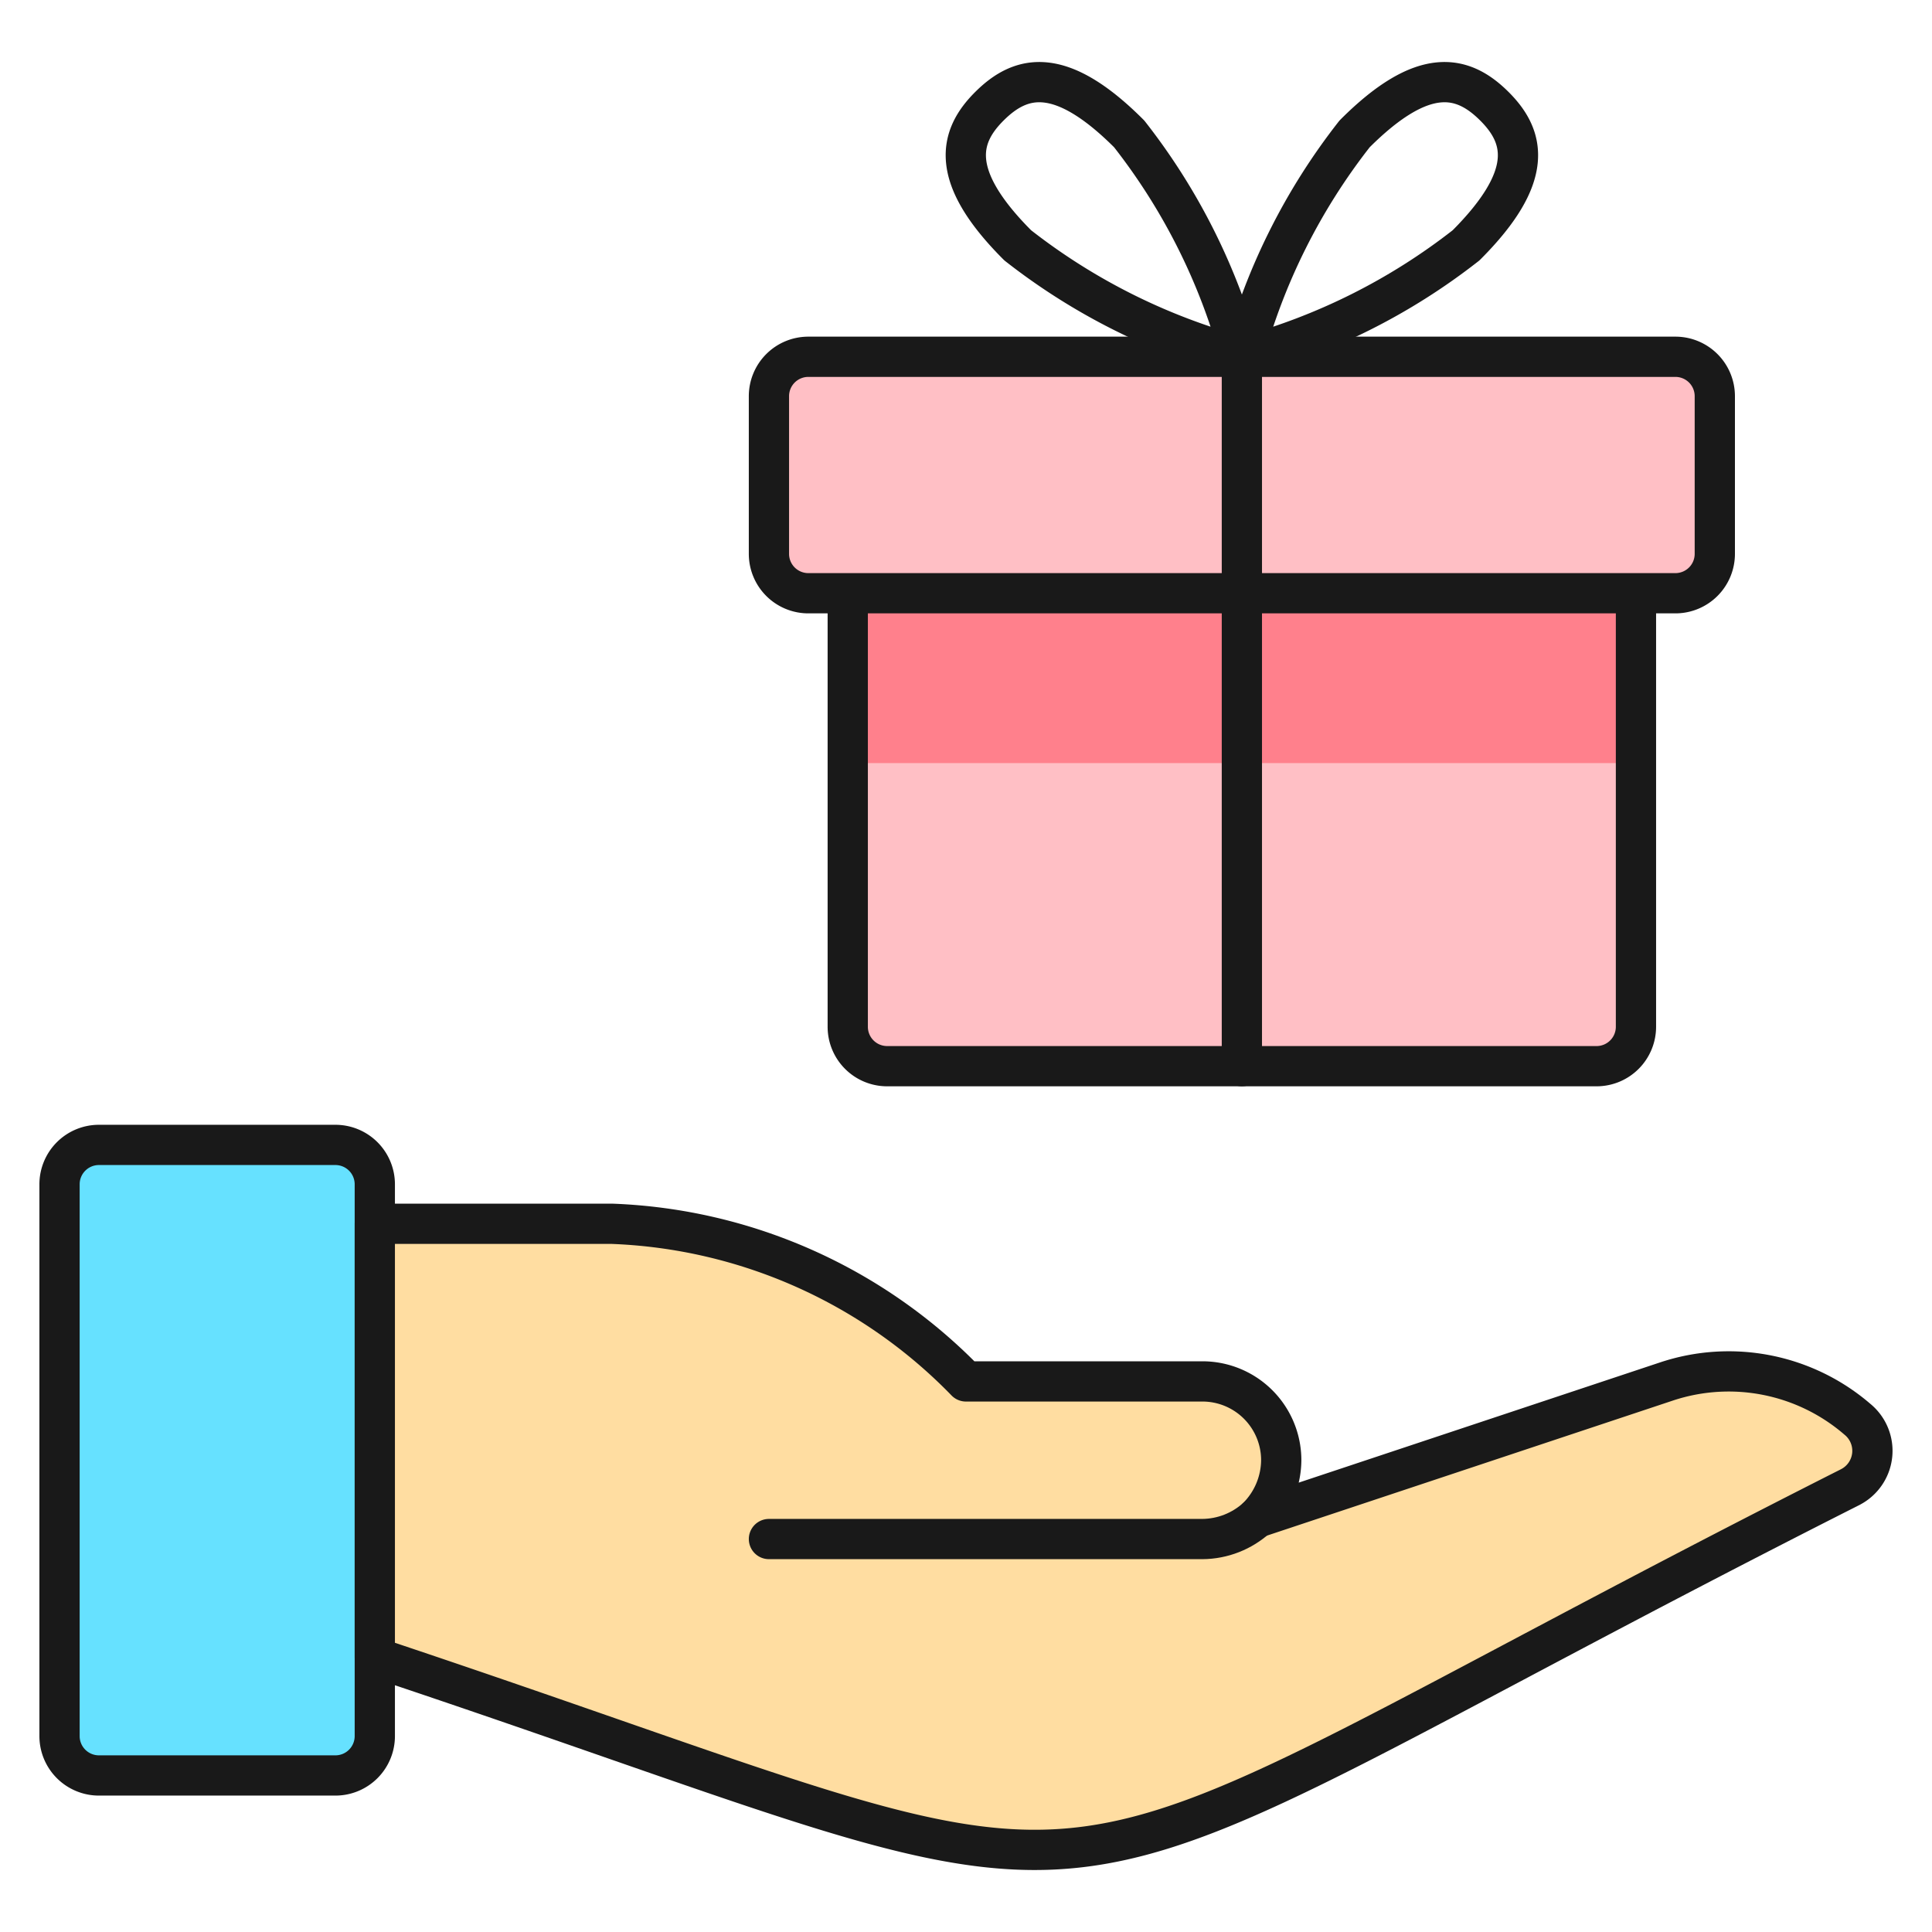
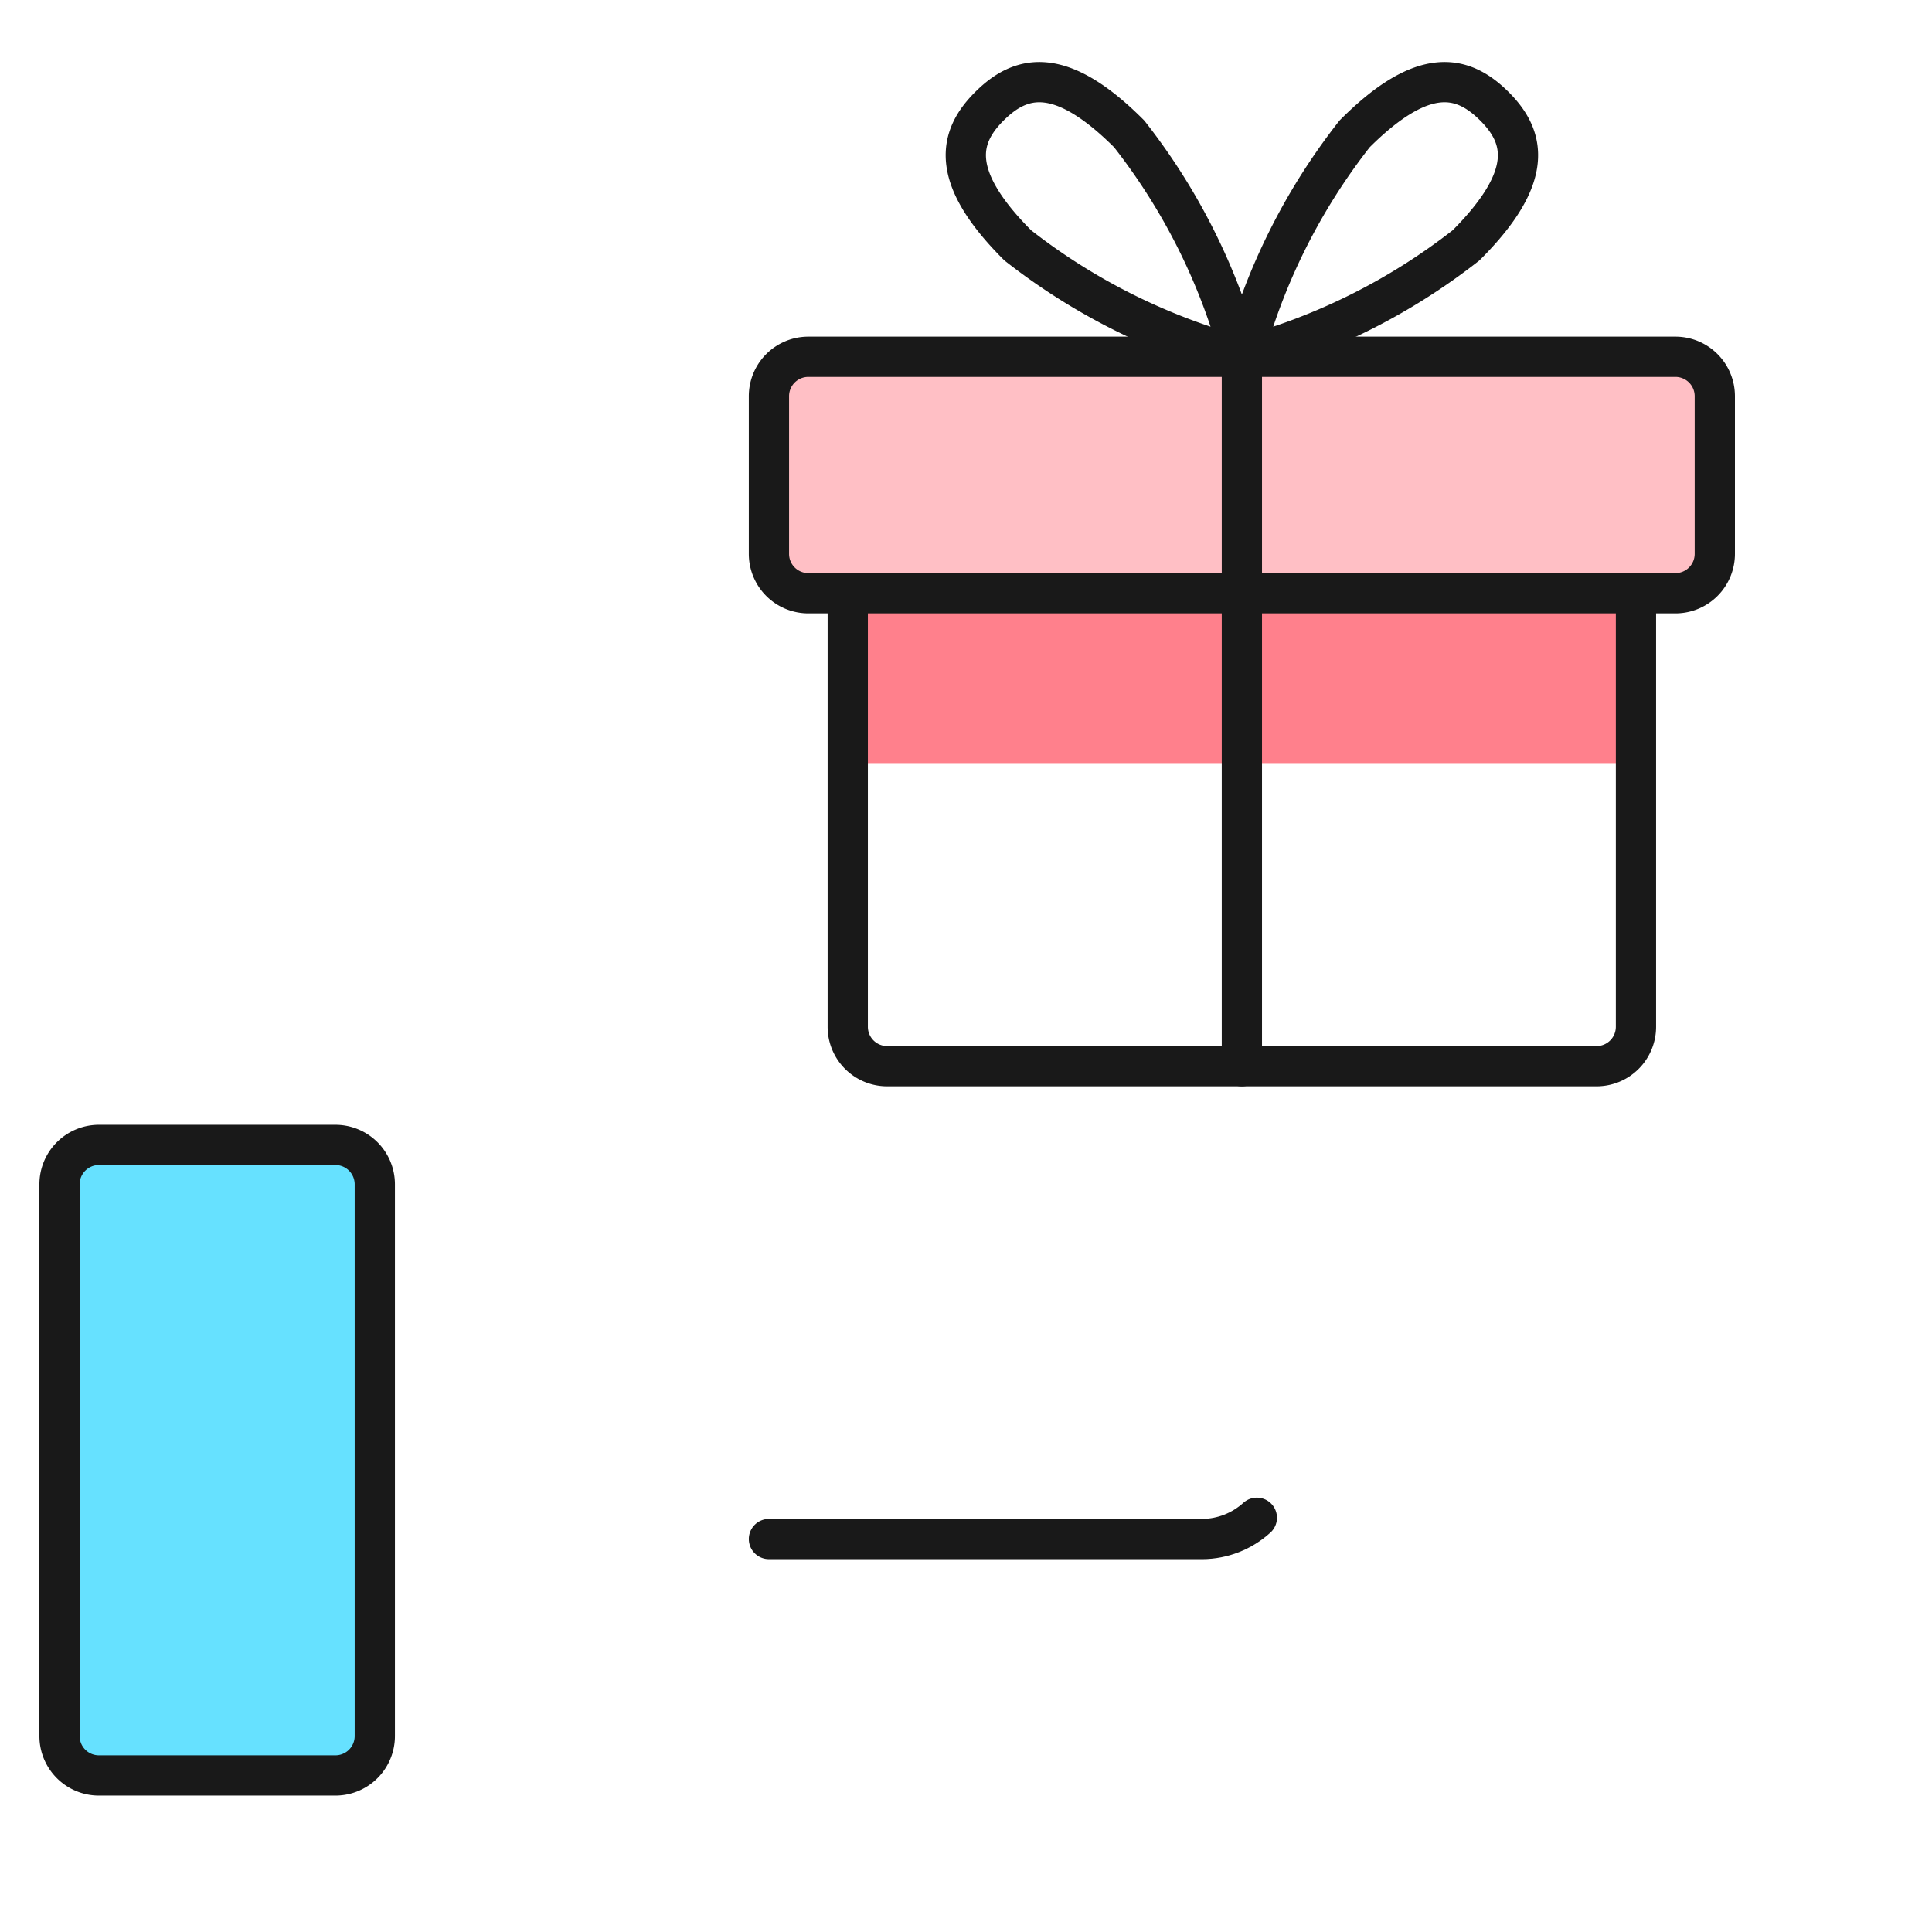
<svg xmlns="http://www.w3.org/2000/svg" fill="none" viewBox="-0.5 -0.5 48 48" height="48" width="48">
  <path fill="#66e1ff" stroke="#191919" stroke-linecap="round" stroke-linejoin="round" d="M7.833 27.945H1.958a0.979 0.979 0 0 0 -0.979 0.979v13.708a0.979 0.979 0 0 0 0.979 0.979h5.875a0.979 0.979 0 0 0 0.979 -0.979v-13.708a0.979 0.979 0 0 0 -0.979 -0.979Z" stroke-width="1" />
-   <path fill="#ffdda1" stroke="#191919" stroke-linecap="round" stroke-linejoin="round" d="M45.472 36.445c-22.364 11.3 -16.039 11.104 -36.66 4.23v-10.771h5.875a12.925 12.925 0 0 1 8.812 3.917h5.875a1.958 1.958 0 0 1 1.958 1.958 2.031 2.031 0 0 1 -0.607 1.43l10.183 -3.388a4.896 4.896 0 0 1 4.739 0.94 1.012 1.012 0 0 1 -0.176 1.684v0Z" stroke-width="1" />
  <path stroke="#191919" stroke-linecap="round" stroke-linejoin="round" d="M18.604 37.737H29.375c0.499 -0.004 0.979 -0.192 1.351 -0.529" stroke-width="1" />
-   <path fill="#ffbfc5" d="M20.562 14.239v10.771a0.979 0.979 0 0 0 0.979 0.979h17.625a0.979 0.979 0 0 0 0.979 -0.979v-10.771h-19.583Z" stroke-width="1" />
  <path fill="#ff808c" d="M40.146 14.239h-19.583v4.22h19.583V14.239Z" stroke-width="1" />
  <path stroke="#191919" stroke-linecap="round" stroke-linejoin="round" d="M20.562 14.239v10.771a0.979 0.979 0 0 0 0.979 0.979h17.625a0.979 0.979 0 0 0 0.979 -0.979v-10.771" stroke-width="1" />
  <path fill="#ffbfc5" stroke="#191919" stroke-linecap="round" stroke-linejoin="round" d="M41.125 8.364H19.583a0.979 0.979 0 0 0 -0.979 0.979v3.917a0.979 0.979 0 0 0 0.979 0.979h21.542a0.979 0.979 0 0 0 0.979 -0.979v-3.917a0.979 0.979 0 0 0 -0.979 -0.979Z" stroke-width="1" />
  <path stroke="#191919" stroke-linecap="round" stroke-linejoin="round" d="M30.354 25.989v-17.625" stroke-width="1" />
  <path stroke="#191919" stroke-linecap="round" stroke-linejoin="round" d="M35.924 5.595a15.506 15.506 0 0 1 -5.538 2.769 15.451 15.451 0 0 1 2.769 -5.538c1.721 -1.723 2.697 -1.455 3.466 -0.693s1.024 1.741 -0.697 3.462Z" stroke-width="1" />
  <path stroke="#191919" stroke-linecap="round" stroke-linejoin="round" d="M24.785 5.595a15.506 15.506 0 0 0 5.538 2.769 15.451 15.451 0 0 0 -2.769 -5.538c-1.721 -1.723 -2.697 -1.455 -3.466 -0.693s-1.024 1.741 0.697 3.462Z" stroke-width="1" />
</svg>